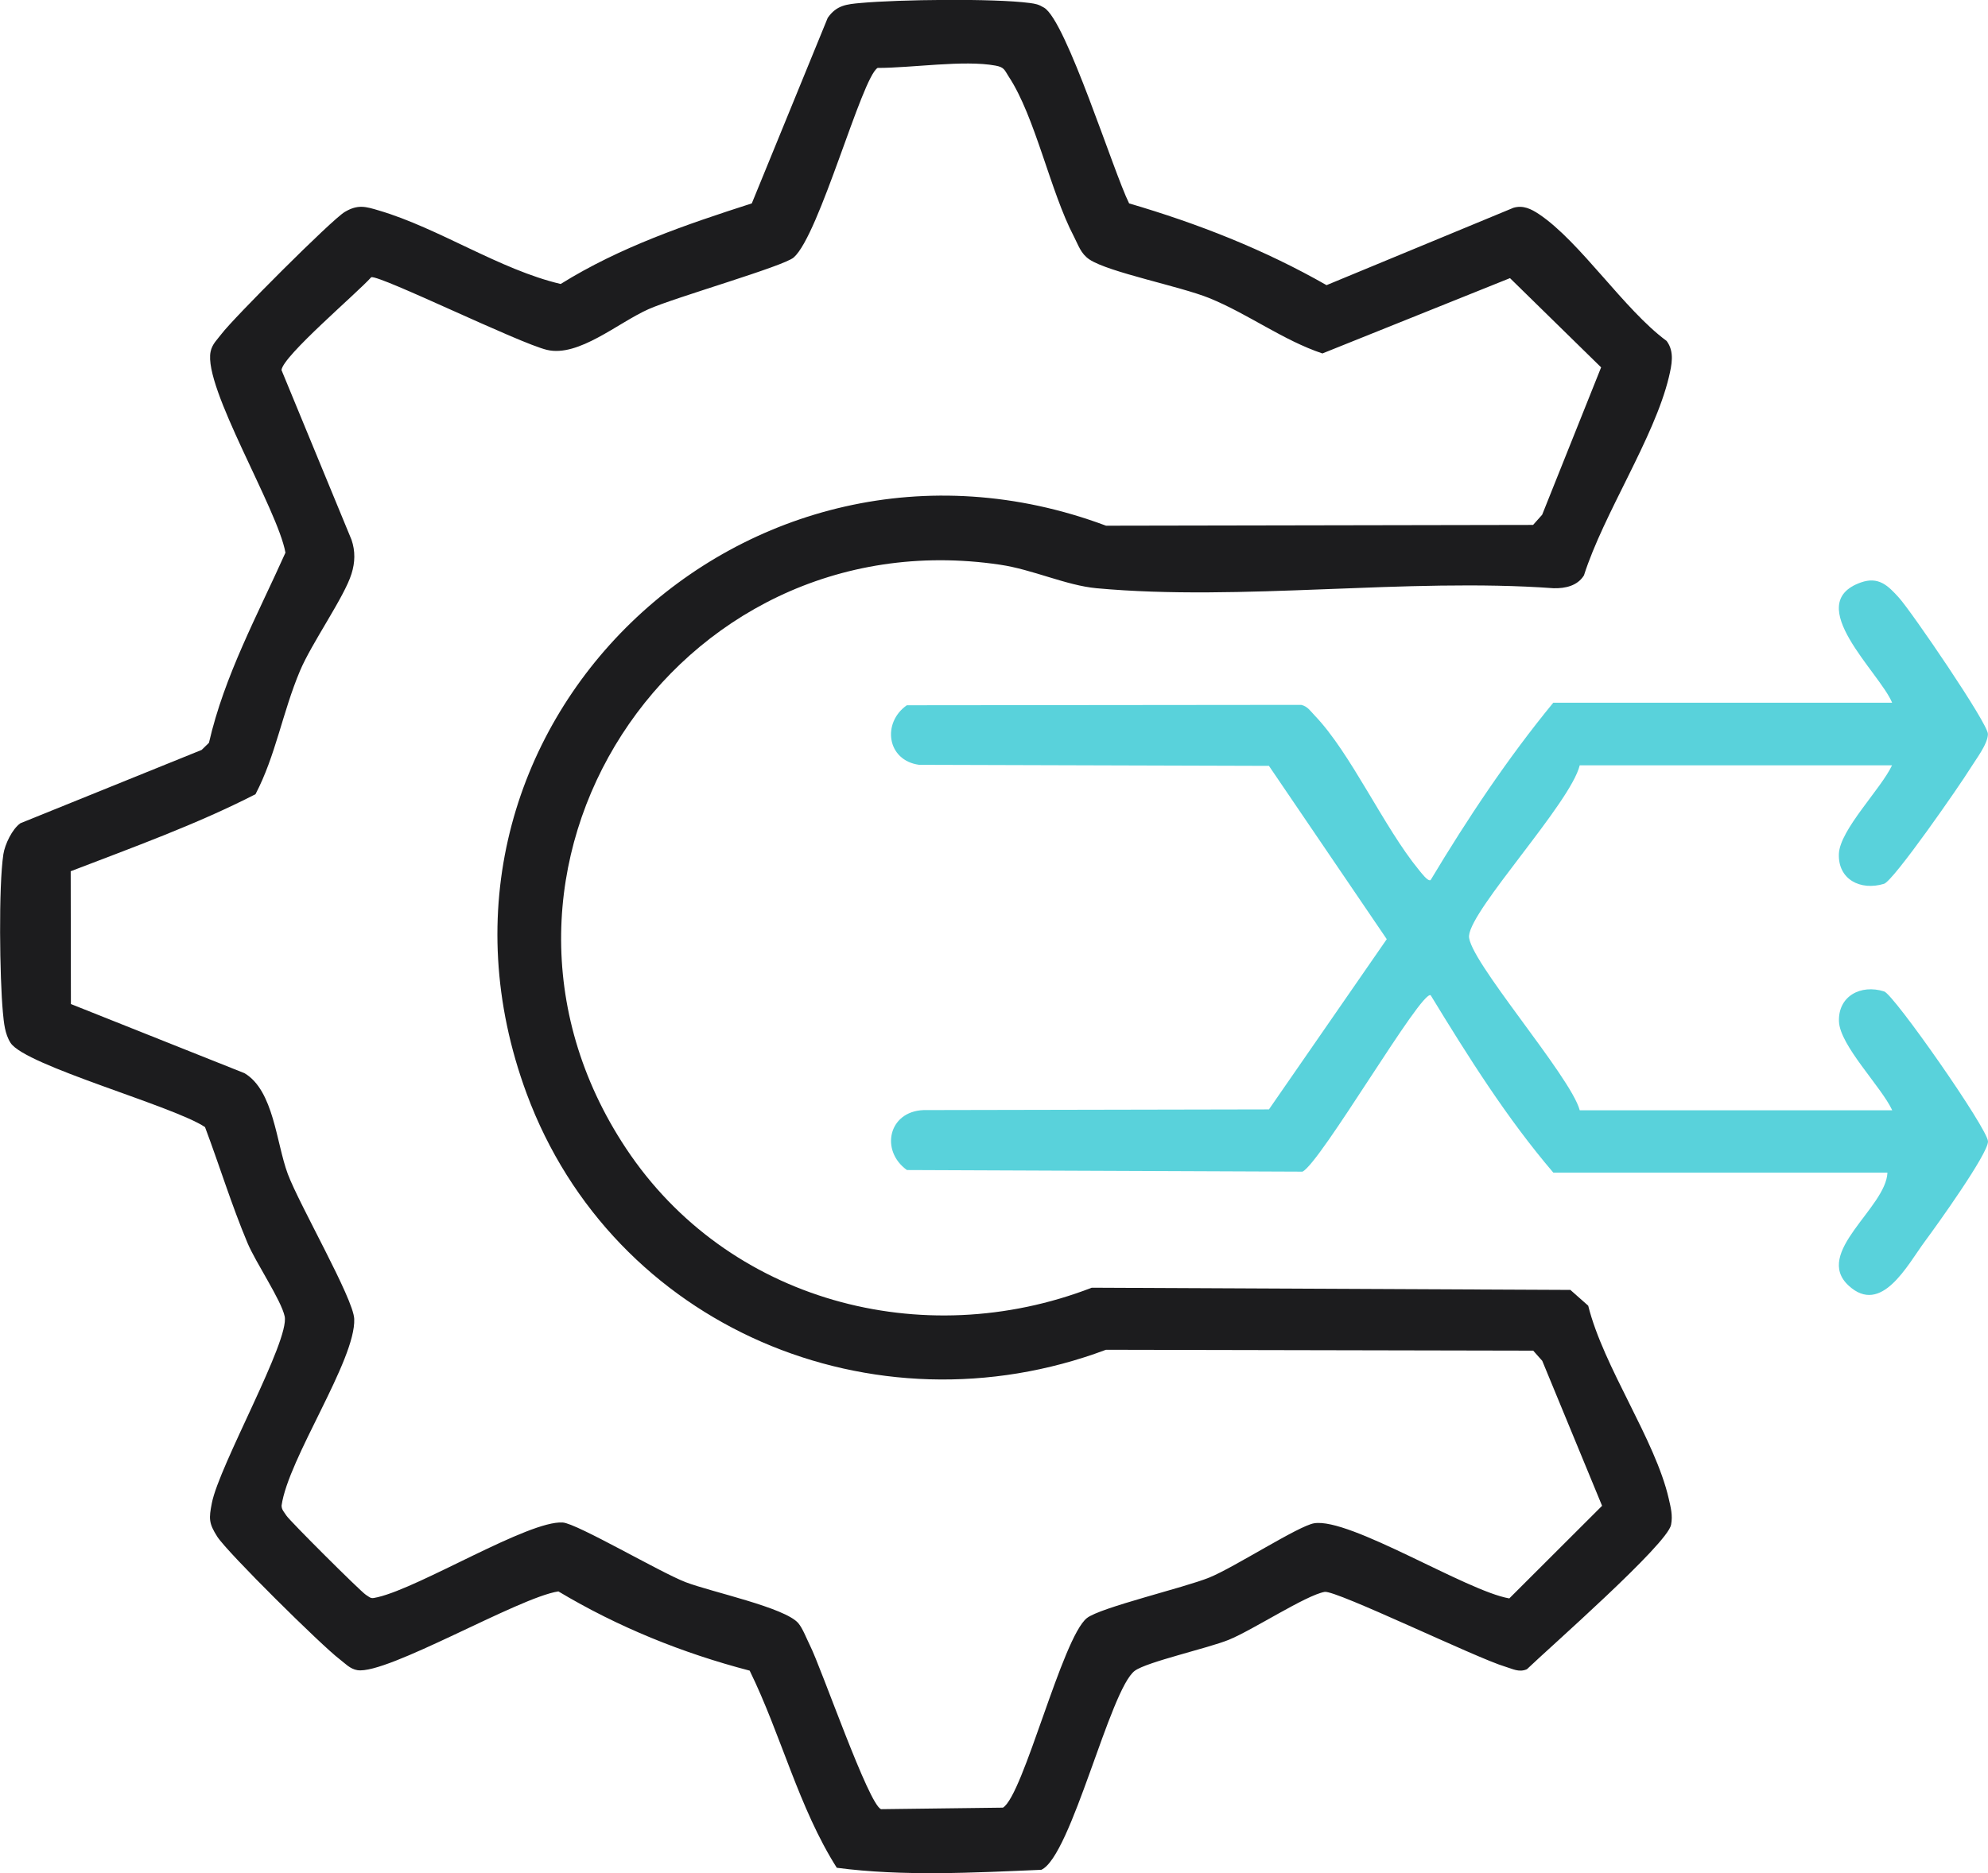
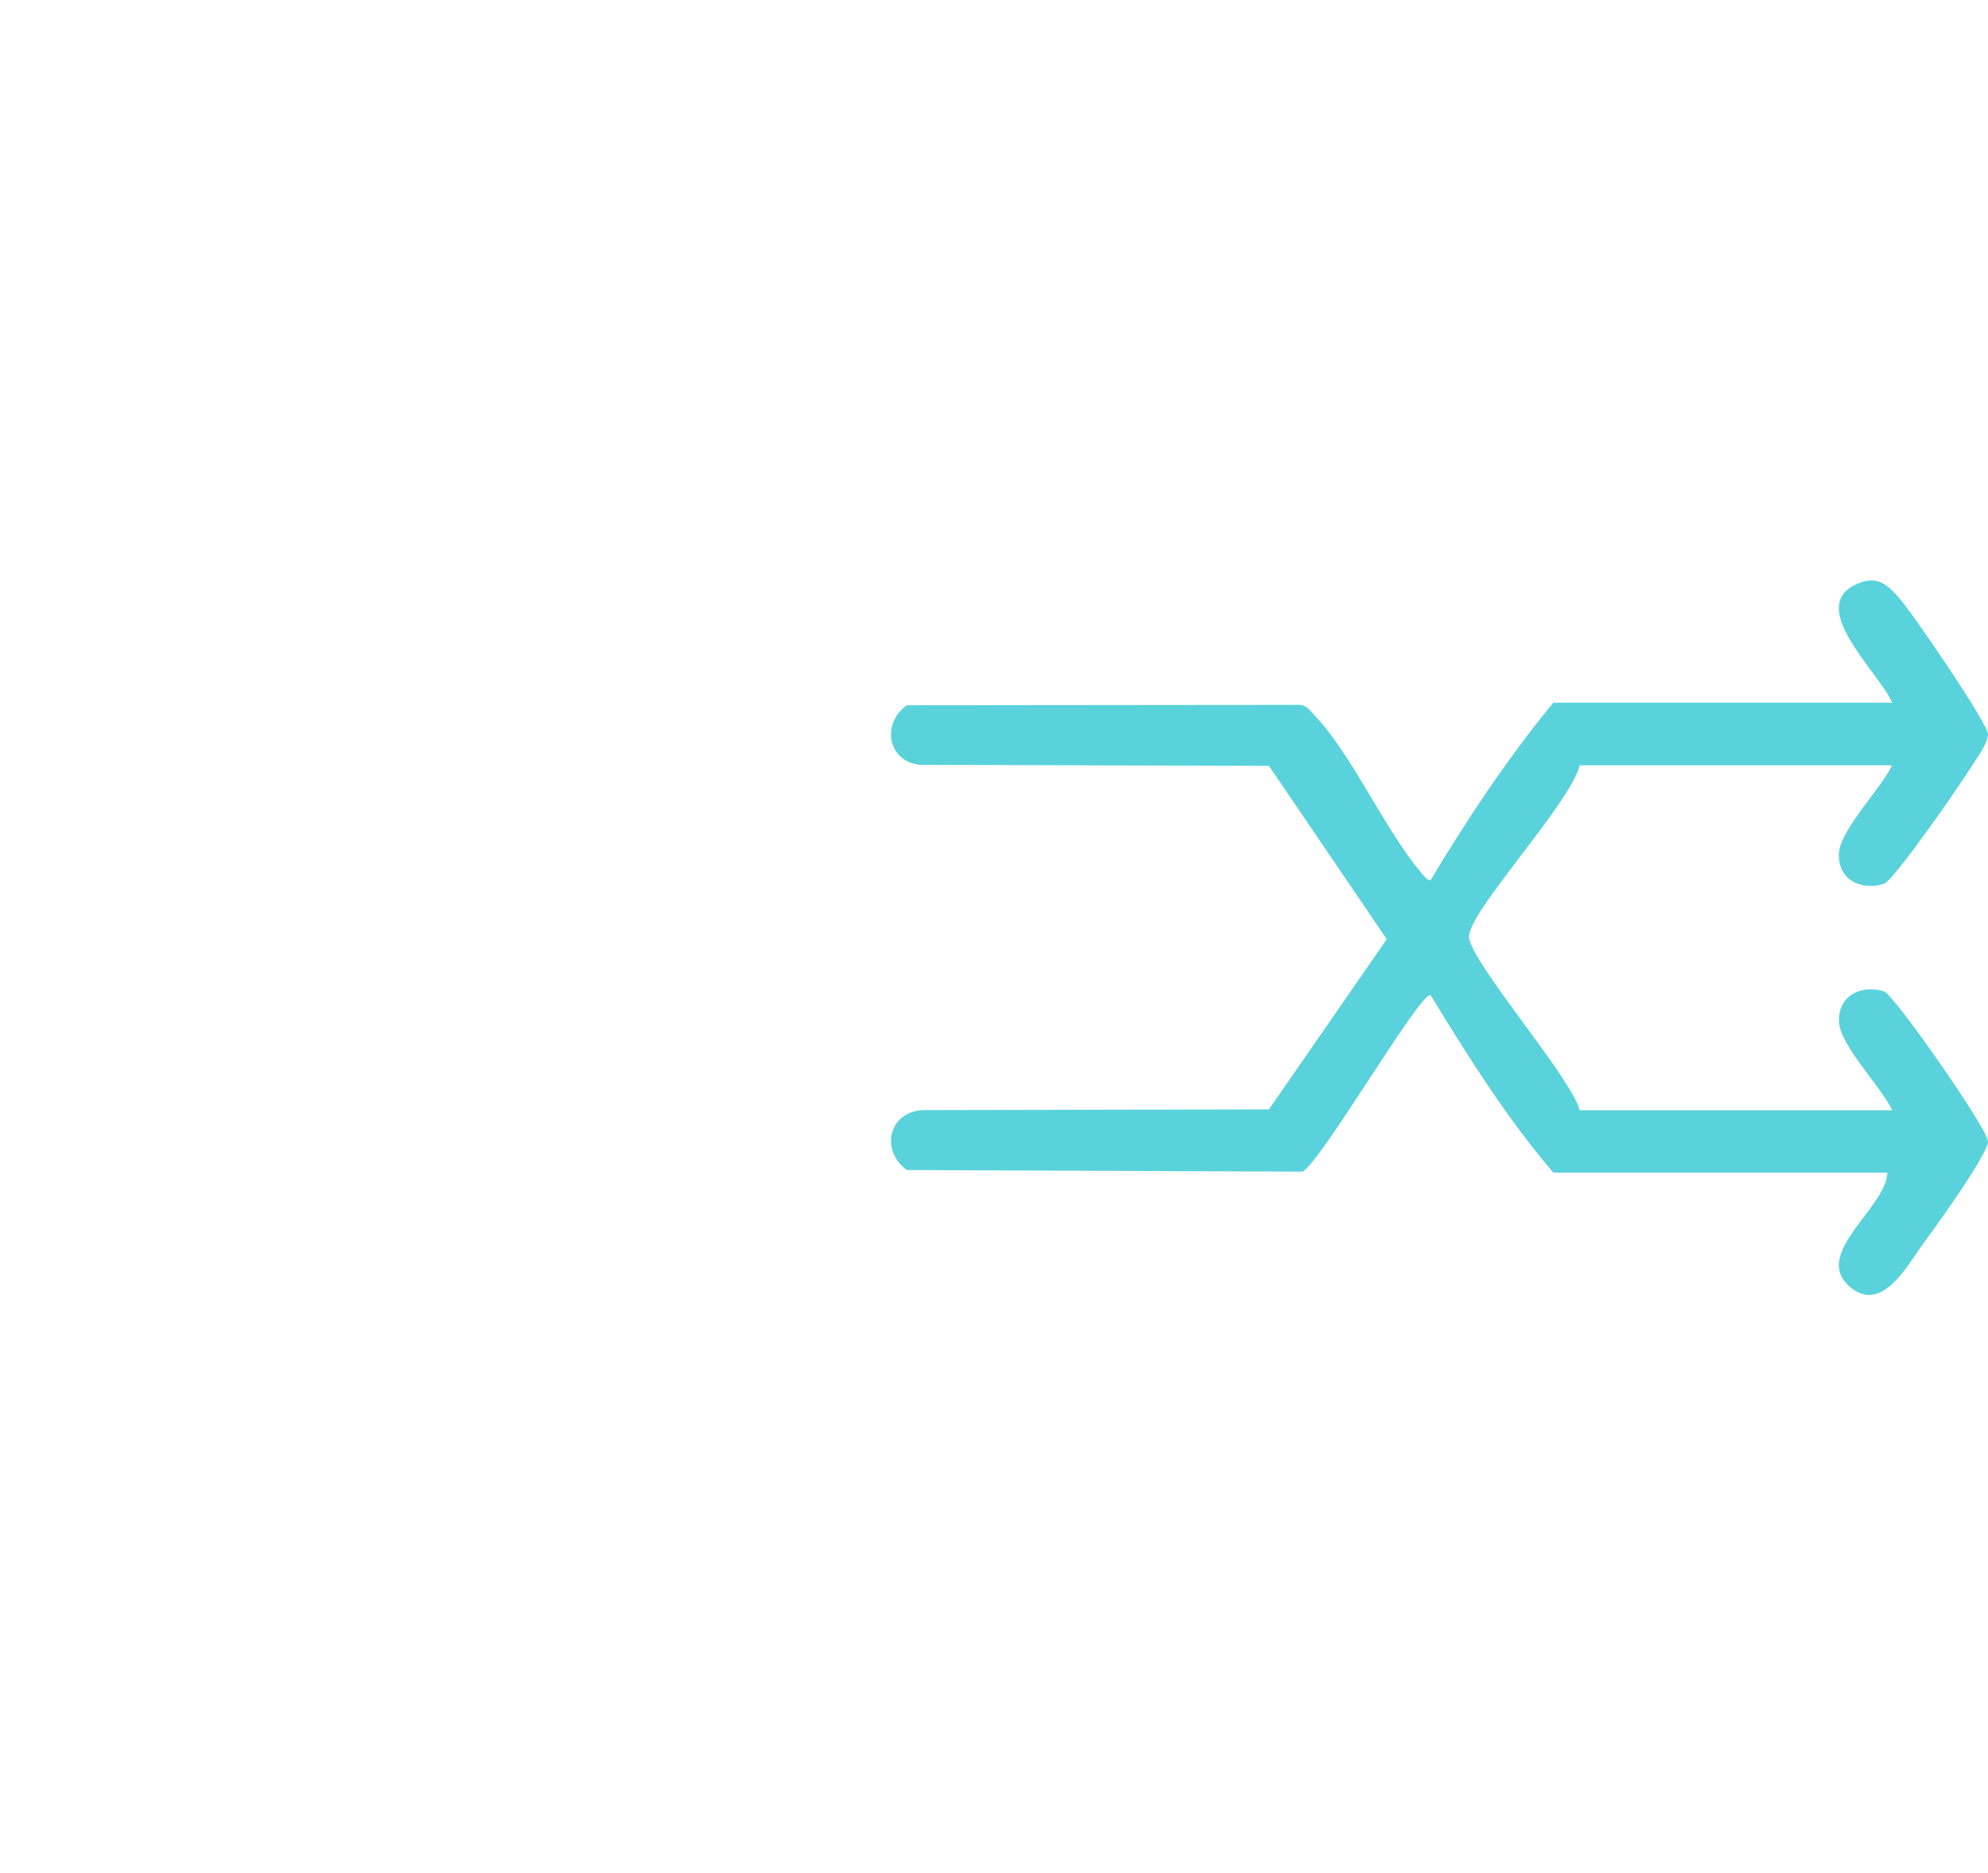
<svg xmlns="http://www.w3.org/2000/svg" width="87" height="82" viewBox="0 0 87 82" fill="none">
  <g clip-path="url(#clip0_2073_1392)">
-     <path d="M49.411 8.903C52.425 9.786 55.326 10.925 58.053 12.482L66.232 9.096C66.654 8.97 67.008 9.147 67.35 9.374C69.158 10.585 71.076 13.554 72.936 14.925C73.29 15.4 73.159 15.976 73.033 16.514C72.392 19.176 70.183 22.478 69.318 25.186C69.036 25.644 68.501 25.762 67.99 25.749C61.553 25.283 54.327 26.334 47.986 25.749C46.662 25.627 45.191 24.929 43.761 24.719C29.49 22.604 19.364 38.155 27.395 50.267C31.83 56.957 40.359 59.236 47.779 56.368L68.724 56.465L69.504 57.155C70.178 59.855 72.434 63.009 73.028 65.599C73.117 65.99 73.21 66.335 73.13 66.747C72.969 67.597 67.779 72.147 66.823 73.068C66.473 73.224 66.186 73.047 65.865 72.954C64.647 72.597 58.454 69.594 57.969 69.683C57.139 69.834 54.828 71.352 53.774 71.781C52.864 72.151 50.199 72.744 49.664 73.135C48.576 73.934 46.885 81.26 45.57 81.849C42.615 81.975 39.503 82.143 36.62 81.76C34.954 79.132 34.183 75.94 32.808 73.131C29.857 72.361 27.045 71.222 24.436 69.662C22.69 69.927 16.944 73.316 15.641 73.11C15.316 73.059 15.097 72.807 14.857 72.626C14.085 72.042 9.958 67.967 9.507 67.264C9.132 66.676 9.14 66.466 9.271 65.797C9.591 64.148 12.686 58.681 12.458 57.622C12.302 56.903 11.193 55.271 10.831 54.409C10.131 52.743 9.608 51.028 8.972 49.337C7.593 48.412 1.113 46.65 0.464 45.653C0.211 45.262 0.169 44.762 0.126 44.308C-0.013 42.81 -0.067 38.803 0.148 37.39C0.215 36.961 0.531 36.292 0.894 36.036L8.824 32.827L9.144 32.516C9.823 29.564 11.269 26.927 12.492 24.193C12.155 22.293 8.891 16.964 9.216 15.396C9.283 15.059 9.511 14.862 9.701 14.609C10.207 13.937 14.511 9.618 15.089 9.277C15.666 8.936 16.004 9.042 16.581 9.214C19.208 9.988 21.872 11.805 24.537 12.431C27.13 10.816 30.013 9.832 32.901 8.903L36.223 0.782C36.607 0.227 37.05 0.185 37.674 0.13C39.33 -0.021 43.471 -0.076 45.056 0.13C45.334 0.168 45.444 0.189 45.692 0.336C46.666 0.917 48.724 7.519 49.411 8.899V8.903ZM3.111 43.954L10.7 46.978C11.982 47.739 12.087 50.027 12.593 51.385C13.099 52.743 15.468 56.84 15.502 57.735C15.574 59.535 12.614 63.837 12.323 65.902C12.319 66.087 12.445 66.201 12.53 66.339C12.656 66.55 15.746 69.632 16.008 69.809C16.252 69.973 16.235 69.985 16.535 69.914C18.428 69.468 23.129 66.554 24.625 66.646C25.245 66.684 28.888 68.829 30.005 69.258C31.122 69.687 34.351 70.364 34.937 71.054C35.131 71.285 35.296 71.726 35.443 72.021C35.958 73.043 38.015 79.01 38.559 79.195L43.892 79.128C44.79 78.581 46.481 71.697 47.564 70.831C48.15 70.364 51.831 69.502 52.931 69.052C54.031 68.602 56.831 66.789 57.51 66.68C59.074 66.424 64.179 69.649 66.051 69.969L70.111 65.915L67.493 59.569L67.097 59.123L48.399 59.085C38.226 62.899 26.826 58.08 23.049 47.874C17.146 31.919 32.682 17.133 48.403 23.012L67.092 22.978L67.489 22.532L70.069 16.081L66.081 12.175L57.872 15.472C56.148 14.895 54.626 13.743 52.923 13.049C51.649 12.532 48.525 11.922 47.678 11.359C47.298 11.106 47.193 10.732 46.999 10.358C45.962 8.381 45.304 5.105 44.141 3.348C43.959 3.07 43.959 2.944 43.567 2.872C42.185 2.616 39.883 2.977 38.407 2.973C37.712 3.39 35.865 10.282 34.735 11.27C34.297 11.657 29.558 13.011 28.382 13.533C27.041 14.13 25.321 15.644 23.938 15.316C22.715 15.026 16.666 12.053 16.248 12.133C15.633 12.826 12.378 15.581 12.319 16.199L15.384 23.63C15.553 24.126 15.54 24.618 15.384 25.114C15.072 26.132 13.647 28.134 13.128 29.366C12.361 31.187 12.066 33.075 11.181 34.766C8.609 36.086 5.814 37.091 3.094 38.138L3.103 43.95L3.111 43.954Z" fill="#1C1C1E" />
    <path d="M82.809 33.5H69.133C68.732 35.148 64.386 39.774 64.289 40.96C64.204 41.953 68.745 47.117 69.133 48.601H82.809C82.329 47.567 80.52 45.771 80.478 44.715C80.436 43.605 81.431 43.075 82.455 43.399C82.877 43.53 87 49.421 87 49.968C87 50.515 84.732 53.677 84.243 54.333C83.471 55.376 82.337 57.601 80.9 56.276C79.344 54.838 82.54 52.874 82.599 51.331H67.978C65.937 48.942 64.242 46.242 62.611 43.567C62.215 43.298 57.792 50.91 56.999 51.288L39.689 51.217C38.517 50.376 38.871 48.656 40.414 48.593L55.532 48.563L60.688 41.111L55.532 33.525L40.22 33.479C38.808 33.285 38.593 31.637 39.685 30.872L56.945 30.855C57.223 30.918 57.354 31.132 57.531 31.317C59.112 32.957 60.562 36.221 62.101 38.088C62.198 38.206 62.493 38.601 62.607 38.525C64.221 35.834 65.984 33.184 67.974 30.762H82.805C82.261 29.438 78.838 26.418 81.435 25.497C82.207 25.224 82.62 25.627 83.105 26.166C83.648 26.767 86.996 31.662 86.996 32.129C86.996 32.57 86.46 33.252 86.22 33.643C85.786 34.349 82.864 38.567 82.447 38.689C81.414 39 80.432 38.496 80.474 37.377C80.516 36.322 82.329 34.522 82.805 33.491L82.809 33.5Z" fill="#59D2DB" />
  </g>
  <defs>
    <clipPath id="clip0_2073_1392">
      <rect width="87" height="82" fill="white" />
    </clipPath>
  </defs>
</svg>